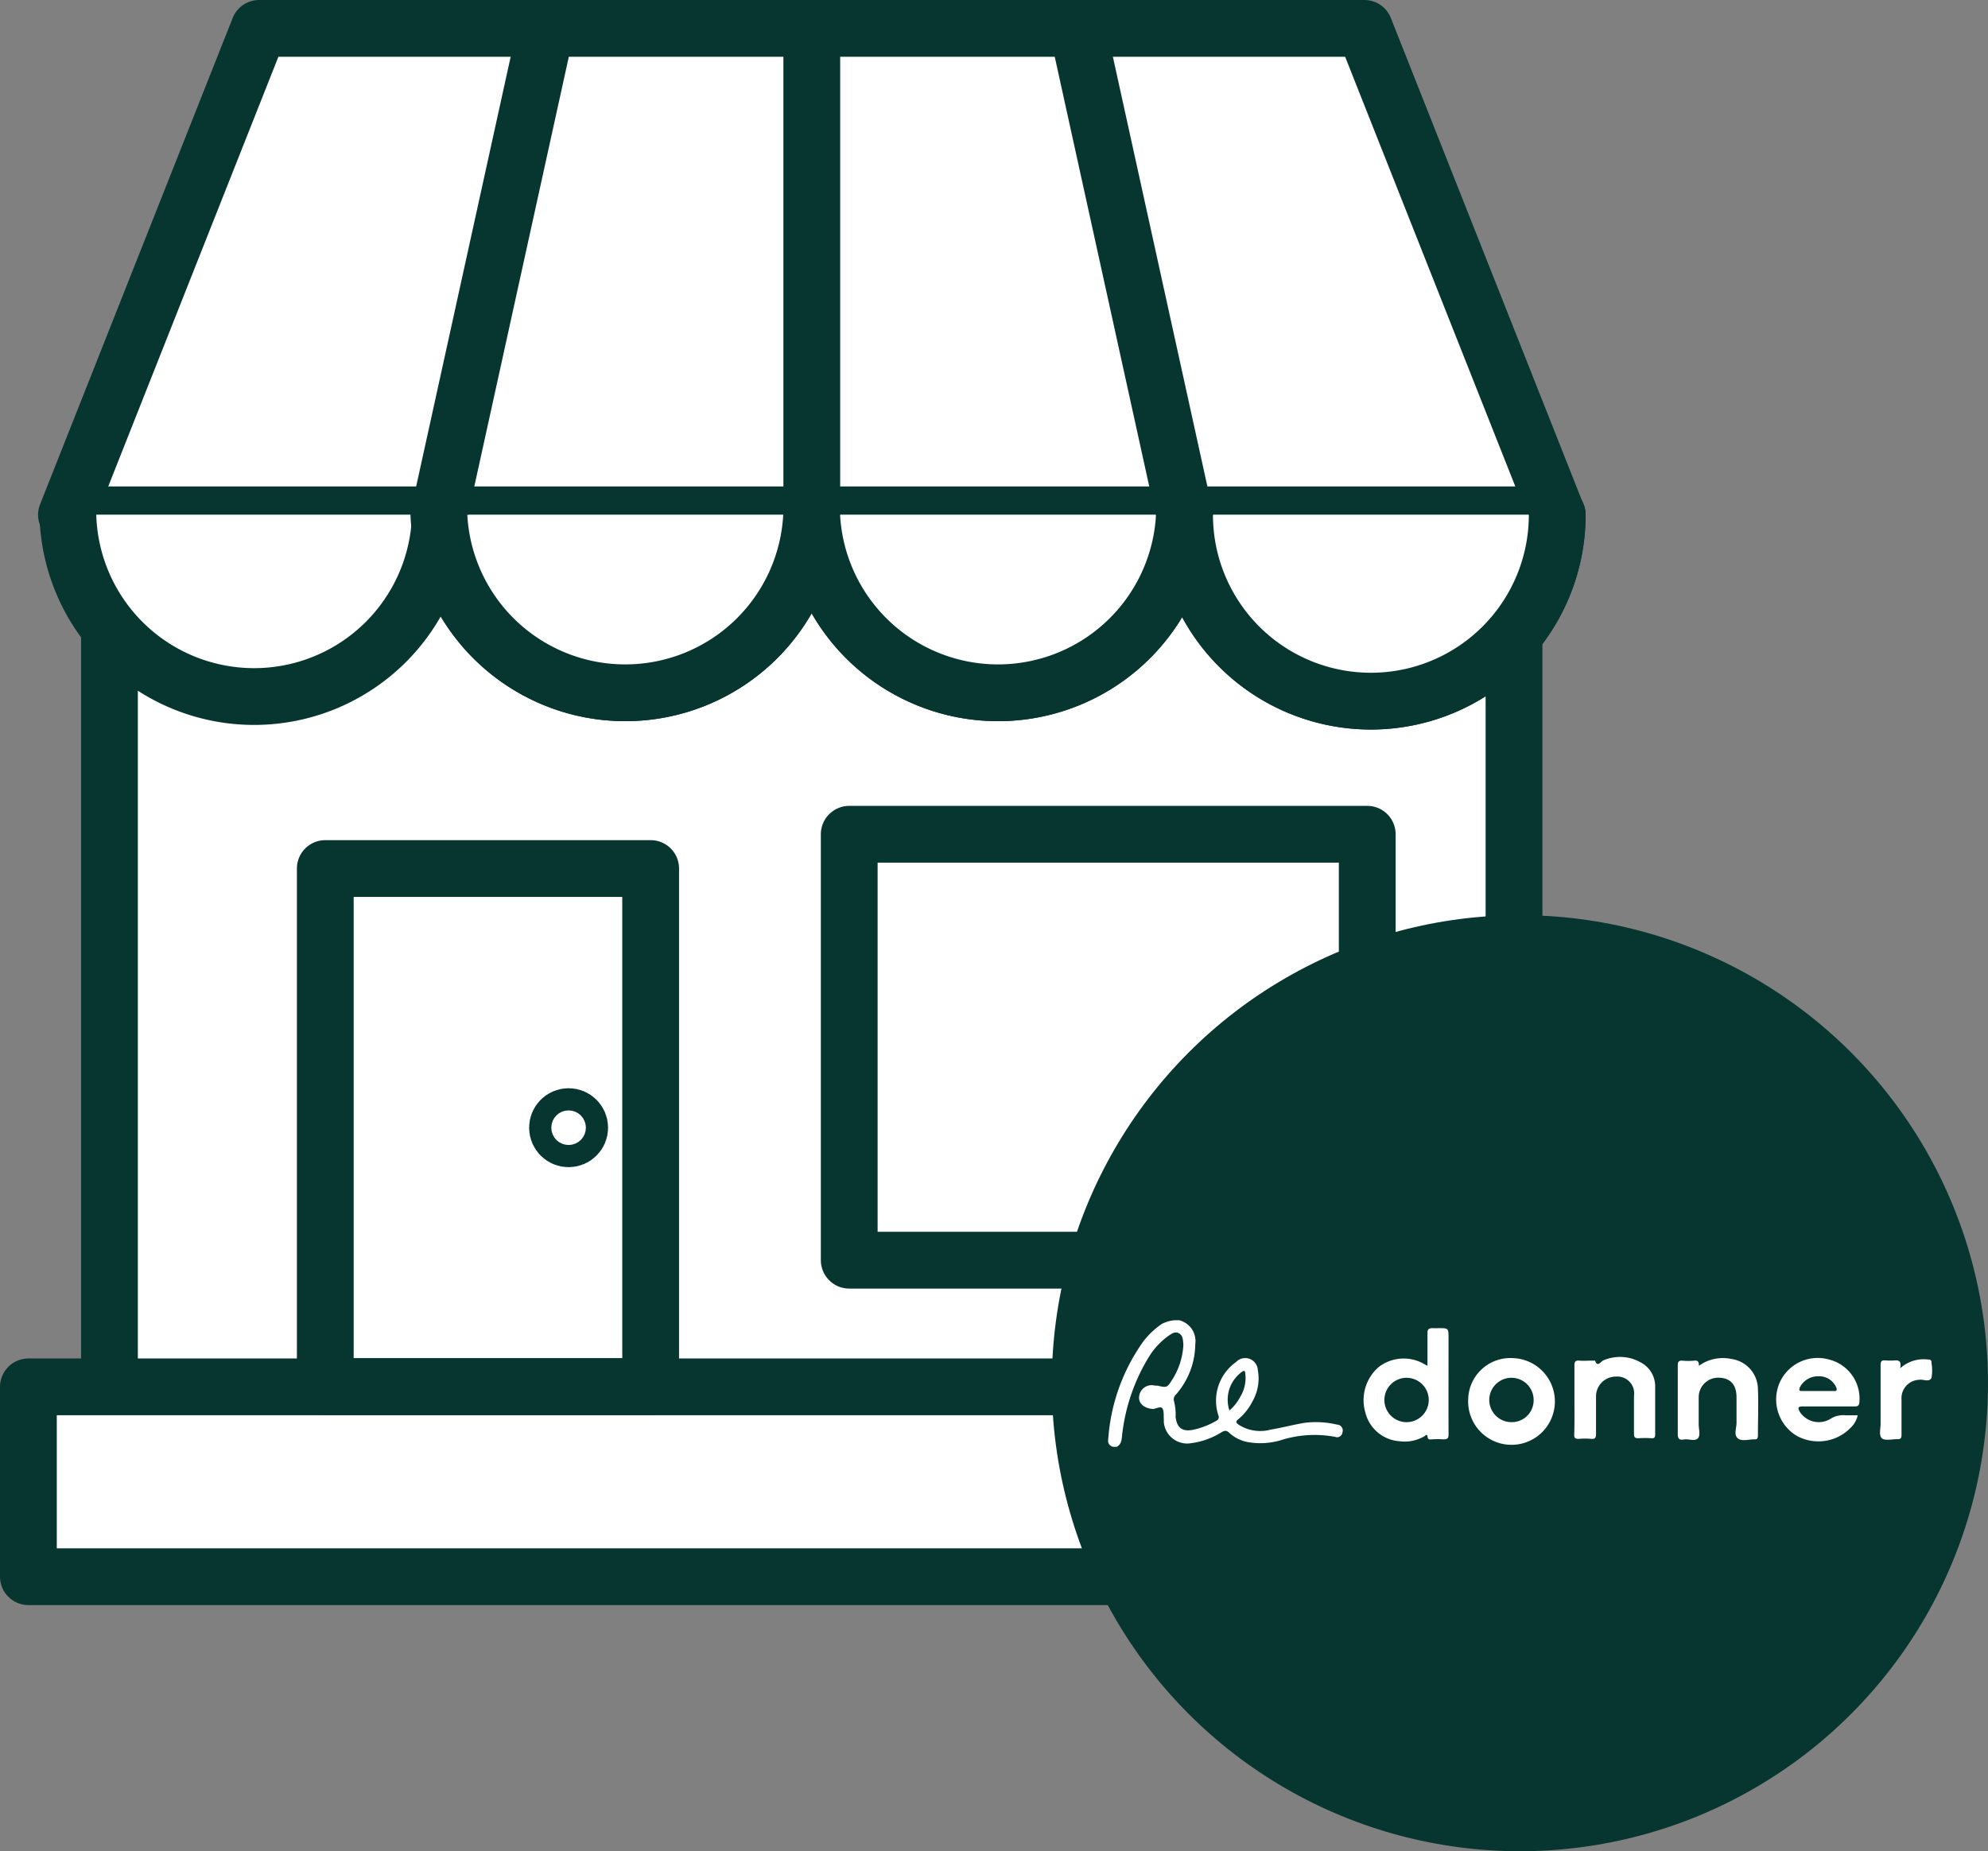
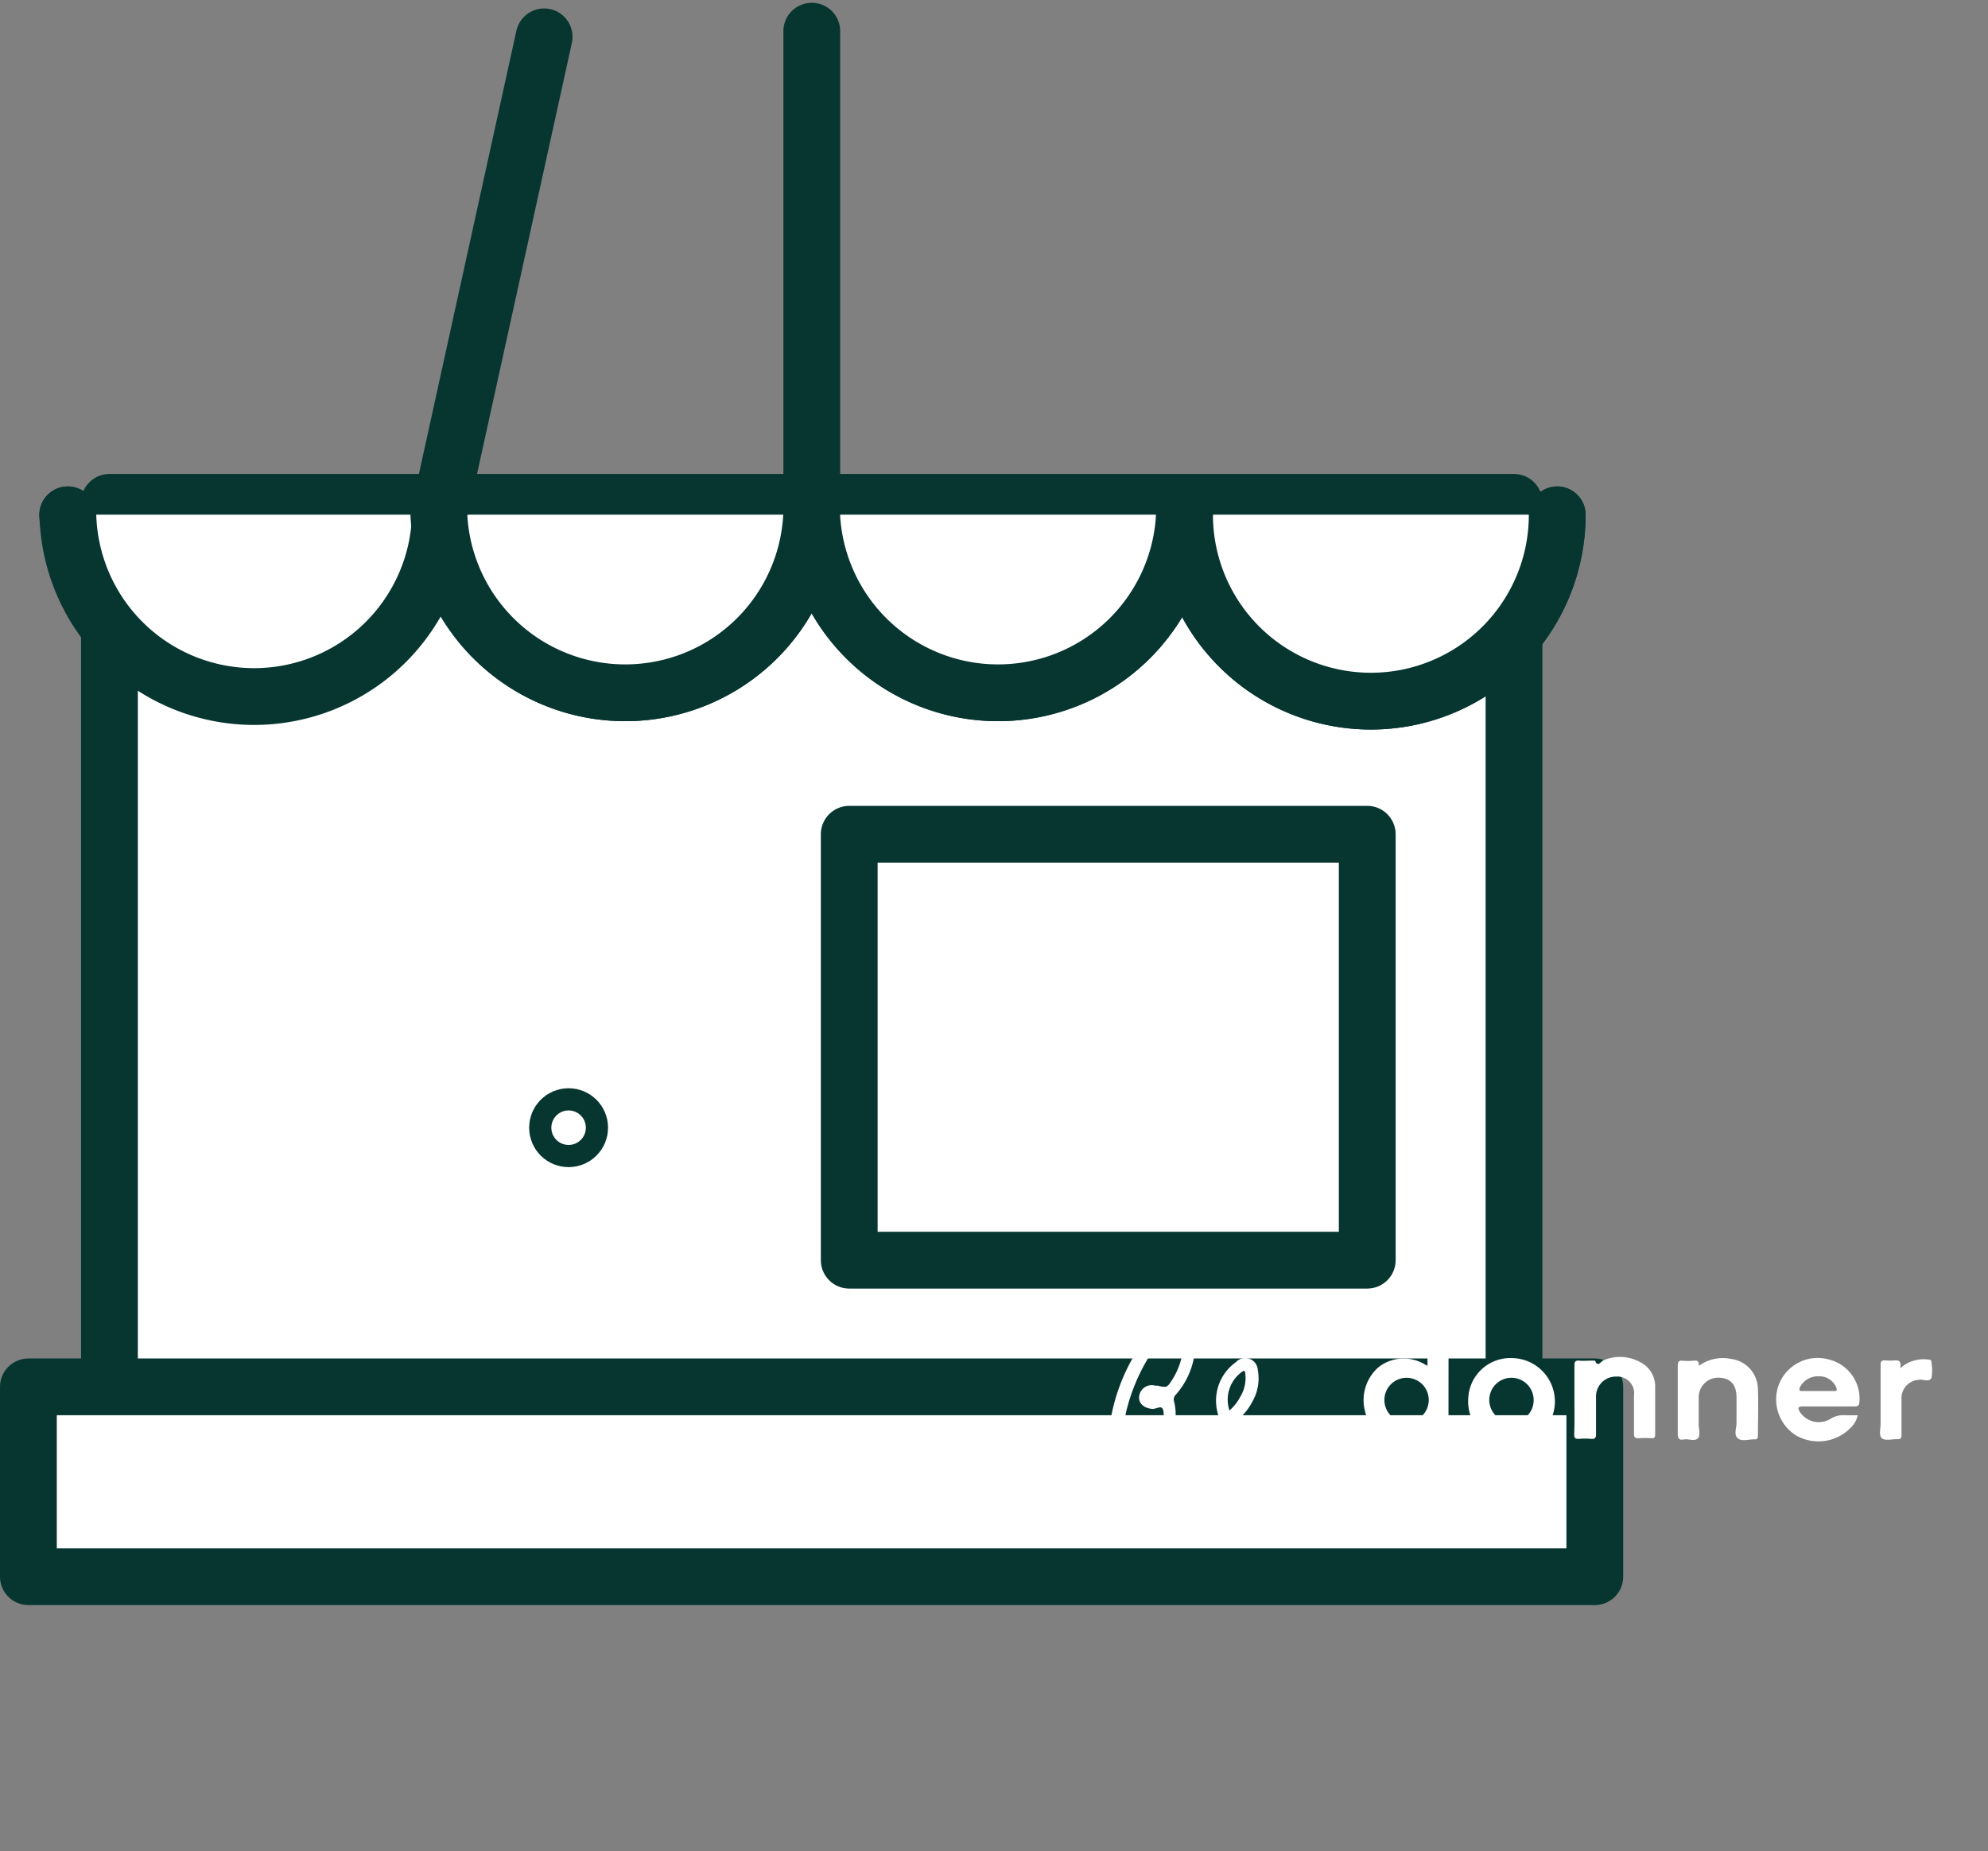
<svg xmlns="http://www.w3.org/2000/svg" width="105.022" height="97.809" viewBox="0 0 105.022 97.809">
  <rect x="0" y="0" width="105.022" height="97.809" fill="#808080" stroke="none" />
  <defs>
    <style>.a,.c{fill:#fff;}.a{stroke:#073631;stroke-linecap:round;stroke-linejoin:round;stroke-width:3px;}.b{fill:#073631;}</style>
  </defs>
  <g transform="translate(1.5 1.5)">
    <path class="a" d="M94.3,164.584V115.3h74.2v49.284" transform="translate(-90.018 -90.259)" />
-     <path class="a" d="M169.637,103.4H90.89l10.176-25.7h58.394l10.176,25.7H90.89" transform="translate(-88.879 -77.7)" />
    <path class="a" d="M199.267,116.29a9.843,9.843,0,1,1-19.687,0" transform="translate(-118.502 -90.589)" />
    <path class="a" d="M150,116.29a9.857,9.857,0,0,0,19.693,0" transform="translate(-108.622 -90.589)" />
    <path class="a" d="M140.123,116.29a9.857,9.857,0,0,1-19.693,0" transform="translate(-98.745 -90.589)" />
    <path class="a" d="M110.6,116.29a9.843,9.843,0,0,1-19.614,0" transform="translate(-88.912 -90.589)" />
-     <line class="a" x1="5.554" y1="25.254" transform="translate(55.524 0.446)" />
    <line class="a" y1="25.254" x2="5.554" transform="translate(21.691 0.446)" />
    <line class="a" y2="25.554" transform="translate(41.385 0.147)" />
    <rect class="a" width="82.75" height="10.03" transform="translate(0 71.774)" />
-     <rect class="a" width="17.189" height="27.366" transform="translate(15.684 44.388)" />
    <rect class="a" width="27.366" height="22.504" transform="translate(43.363 42.577)" />
    <ellipse class="a" cx="0.586" cy="0.586" rx="0.586" ry="0.586" transform="translate(27.952 57.495)" />
    <path class="a" d="M91,116.29a9.843,9.843,0,0,0,19.68,0" transform="translate(-88.915 -90.589)" />
    <path class="a" d="M140.123,116.29a9.857,9.857,0,0,1-19.693,0" transform="translate(-98.745 -90.589)" />
    <path class="a" d="M150,116.29a9.857,9.857,0,0,0,19.693,0" transform="translate(-108.622 -90.589)" />
    <path class="a" d="M179.58,116.29a9.843,9.843,0,1,0,19.687,0" transform="translate(-118.502 -90.589)" />
-     <ellipse class="b" cx="24.728" cy="24.728" rx="24.728" ry="24.728" transform="translate(54.065 46.853)" />
    <path class="c" d="M210.5,185.357v-1.792c0-.2.033-.293.26-.273s.426,0,.666,0h.167c.113.353.28.087.406,0a2.211,2.211,0,0,1,2,.093,1.419,1.419,0,0,1,.766,1.265V187.2c0,.14-.04.2-.186.193a4.9,4.9,0,0,0-.7,0c-.2,0-.233-.067-.233-.246v-2a.886.886,0,0,0-.946-1.012,1.046,1.046,0,0,0-1.059,1.032q0,1,0,2c0,.2-.047.273-.253.26a3.419,3.419,0,0,0-.666,0c-.193,0-.24-.06-.233-.24C210.51,186.6,210.5,185.976,210.5,185.357Z" transform="translate(-128.826 -112.904)" />
    <path class="c" d="M219.812,183.6a2.158,2.158,0,0,1,1.712-.366,1.625,1.625,0,0,1,1.412,1.585c.033.819,0,1.638,0,2.457,0,.16-.047.22-.206.206-.3,0-.666.127-.872-.067s-.047-.539-.053-.819v-1.332c0-.666-.32-1.019-.919-1.039a1.032,1.032,0,0,0-1.079,1.006v1.459c0,.26.113.6-.06.753s-.486,0-.733.047-.32-.067-.313-.313V183.6c0-.206.04-.293.26-.273a3.37,3.37,0,0,0,.579,0C219.732,183.3,219.839,183.357,219.812,183.6Z" transform="translate(-131.568 -112.935)" />
    <path class="c" d="M235.807,183.759a1.838,1.838,0,0,1,1.465-.466c.14,0,.2.033.193.186a2.318,2.318,0,0,1,0,.779c-.12.26-.446.06-.666.107a.972.972,0,0,0-.919,1.046v1.851c0,.18-.04.253-.233.24s-.666.107-.819-.06-.047-.513-.053-.779v-3.07c0-.186.04-.273.246-.253a3.377,3.377,0,0,0,.519,0C235.727,183.326,235.894,183.373,235.807,183.759Z" transform="translate(-136.927 -112.964)" />
    <path class="c" d="M185.605,185.7a4.815,4.815,0,0,0-1.718-.093c-.6.1-1.192.26-1.792.36a2.111,2.111,0,0,1-1.692-.266c-.133-.1-.167-.167,0-.293a2.983,2.983,0,0,0,.733-.926,2.444,2.444,0,0,0,.286-1.672.666.666,0,0,0-1.152-.413,2.5,2.5,0,0,0-.926,2.83.2.2,0,0,1-.093.26,4.229,4.229,0,0,1-1.212.48c-.593.127-.886-.08-.959-.666a2.831,2.831,0,0,0-.08-.819.353.353,0,0,1,.1-.373,4.089,4.089,0,0,0,1.019-2.664,1.132,1.132,0,0,0-.852-1.259h-.246a1.825,1.825,0,0,0-.666.193,4.3,4.3,0,0,0-.966.906,10.1,10.1,0,0,0-1.871,5.215.32.32,0,0,0,.266.373h.186c.306-.166.253-.486.3-.753a9.99,9.99,0,0,1,1.452-4.083,3.876,3.876,0,0,1,.979-1.026c.167-.113.353-.253.559-.133s.206.333.226.539a1.077,1.077,0,0,1,0,.147,3.789,3.789,0,0,1-.573,1.745c-.286.446-.286.446-.793.333H176a.666.666,0,0,0-.846.566c-.047.36.253.626.706.666.186,0,.42-.167.519-.033s.06.393.08.593a1.2,1.2,0,0,0,0,.153,1.239,1.239,0,0,0,1.459,1.092,4,4,0,0,0,1.585-.573c.147-.087.24-.113.38,0a2,2,0,0,0,1.106.533,3.8,3.8,0,0,0,1.6-.1,5.914,5.914,0,0,1,2.91-.193.286.286,0,0,0,.393-.226.313.313,0,0,0-.286-.42Zm-5.681-.746a1.811,1.811,0,0,1,.666-2.045c.16-.113.16,0,.173.113a1.911,1.911,0,0,1-.273,1.219,2.417,2.417,0,0,1-.566.713Z" transform="translate(-116.475 -111.932)" />
    <path class="c" d="M198.269,181.356c0-.546,0-.546-.533-.546a2.25,2.25,0,0,1-.3,0c-.22,0-.286.067-.28.28V182.8l-.14-.073a2.164,2.164,0,0,0-2.431.133,2.311,2.311,0,0,0-.713,2.4,2,2,0,0,0,1.8,1.525,2.078,2.078,0,0,0,1.292-.246c.047,0,.167-.193.193,0s.127.147.233.147a4.6,4.6,0,0,1,.606,0c.246,0,.273-.073.273-.293C198.263,184.719,198.269,183.034,198.269,181.356Zm-2.218,4.422a1.172,1.172,0,1,1,1.172-1.172,1.172,1.172,0,0,1-1.172,1.172Z" transform="translate(-123.245 -112.139)" />
    <path class="c" d="M229.272,183.252a2.2,2.2,0,0,0-2.624,1.332,2.244,2.244,0,0,0,.932,2.7,2.378,2.378,0,0,0,2.9-.46,1.245,1.245,0,0,0,.333-.619h-.646a1.265,1.265,0,0,0-.819.206,1.192,1.192,0,0,1-1.6-.4c-.107-.193-.093-.273.167-.273h2.7c.153,0,.266,0,.286-.206A2.131,2.131,0,0,0,229.272,183.252Zm.3,1.672H227.9c-.147,0-.2,0-.147-.186a1.079,1.079,0,0,1,1.012-.593.972.972,0,0,1,.926.619c.033.113.013.167-.12.16Z" transform="translate(-134.175 -112.93)" />
    <path class="c" d="M204.422,183.188a2.224,2.224,0,0,0-2.344,2.158,2.291,2.291,0,1,0,2.344-2.158Zm-.06,3.383a1.172,1.172,0,1,1,1.172-1.172,1.152,1.152,0,0,1-1.172,1.172Z" transform="translate(-126.015 -112.933)" />
  </g>
</svg>